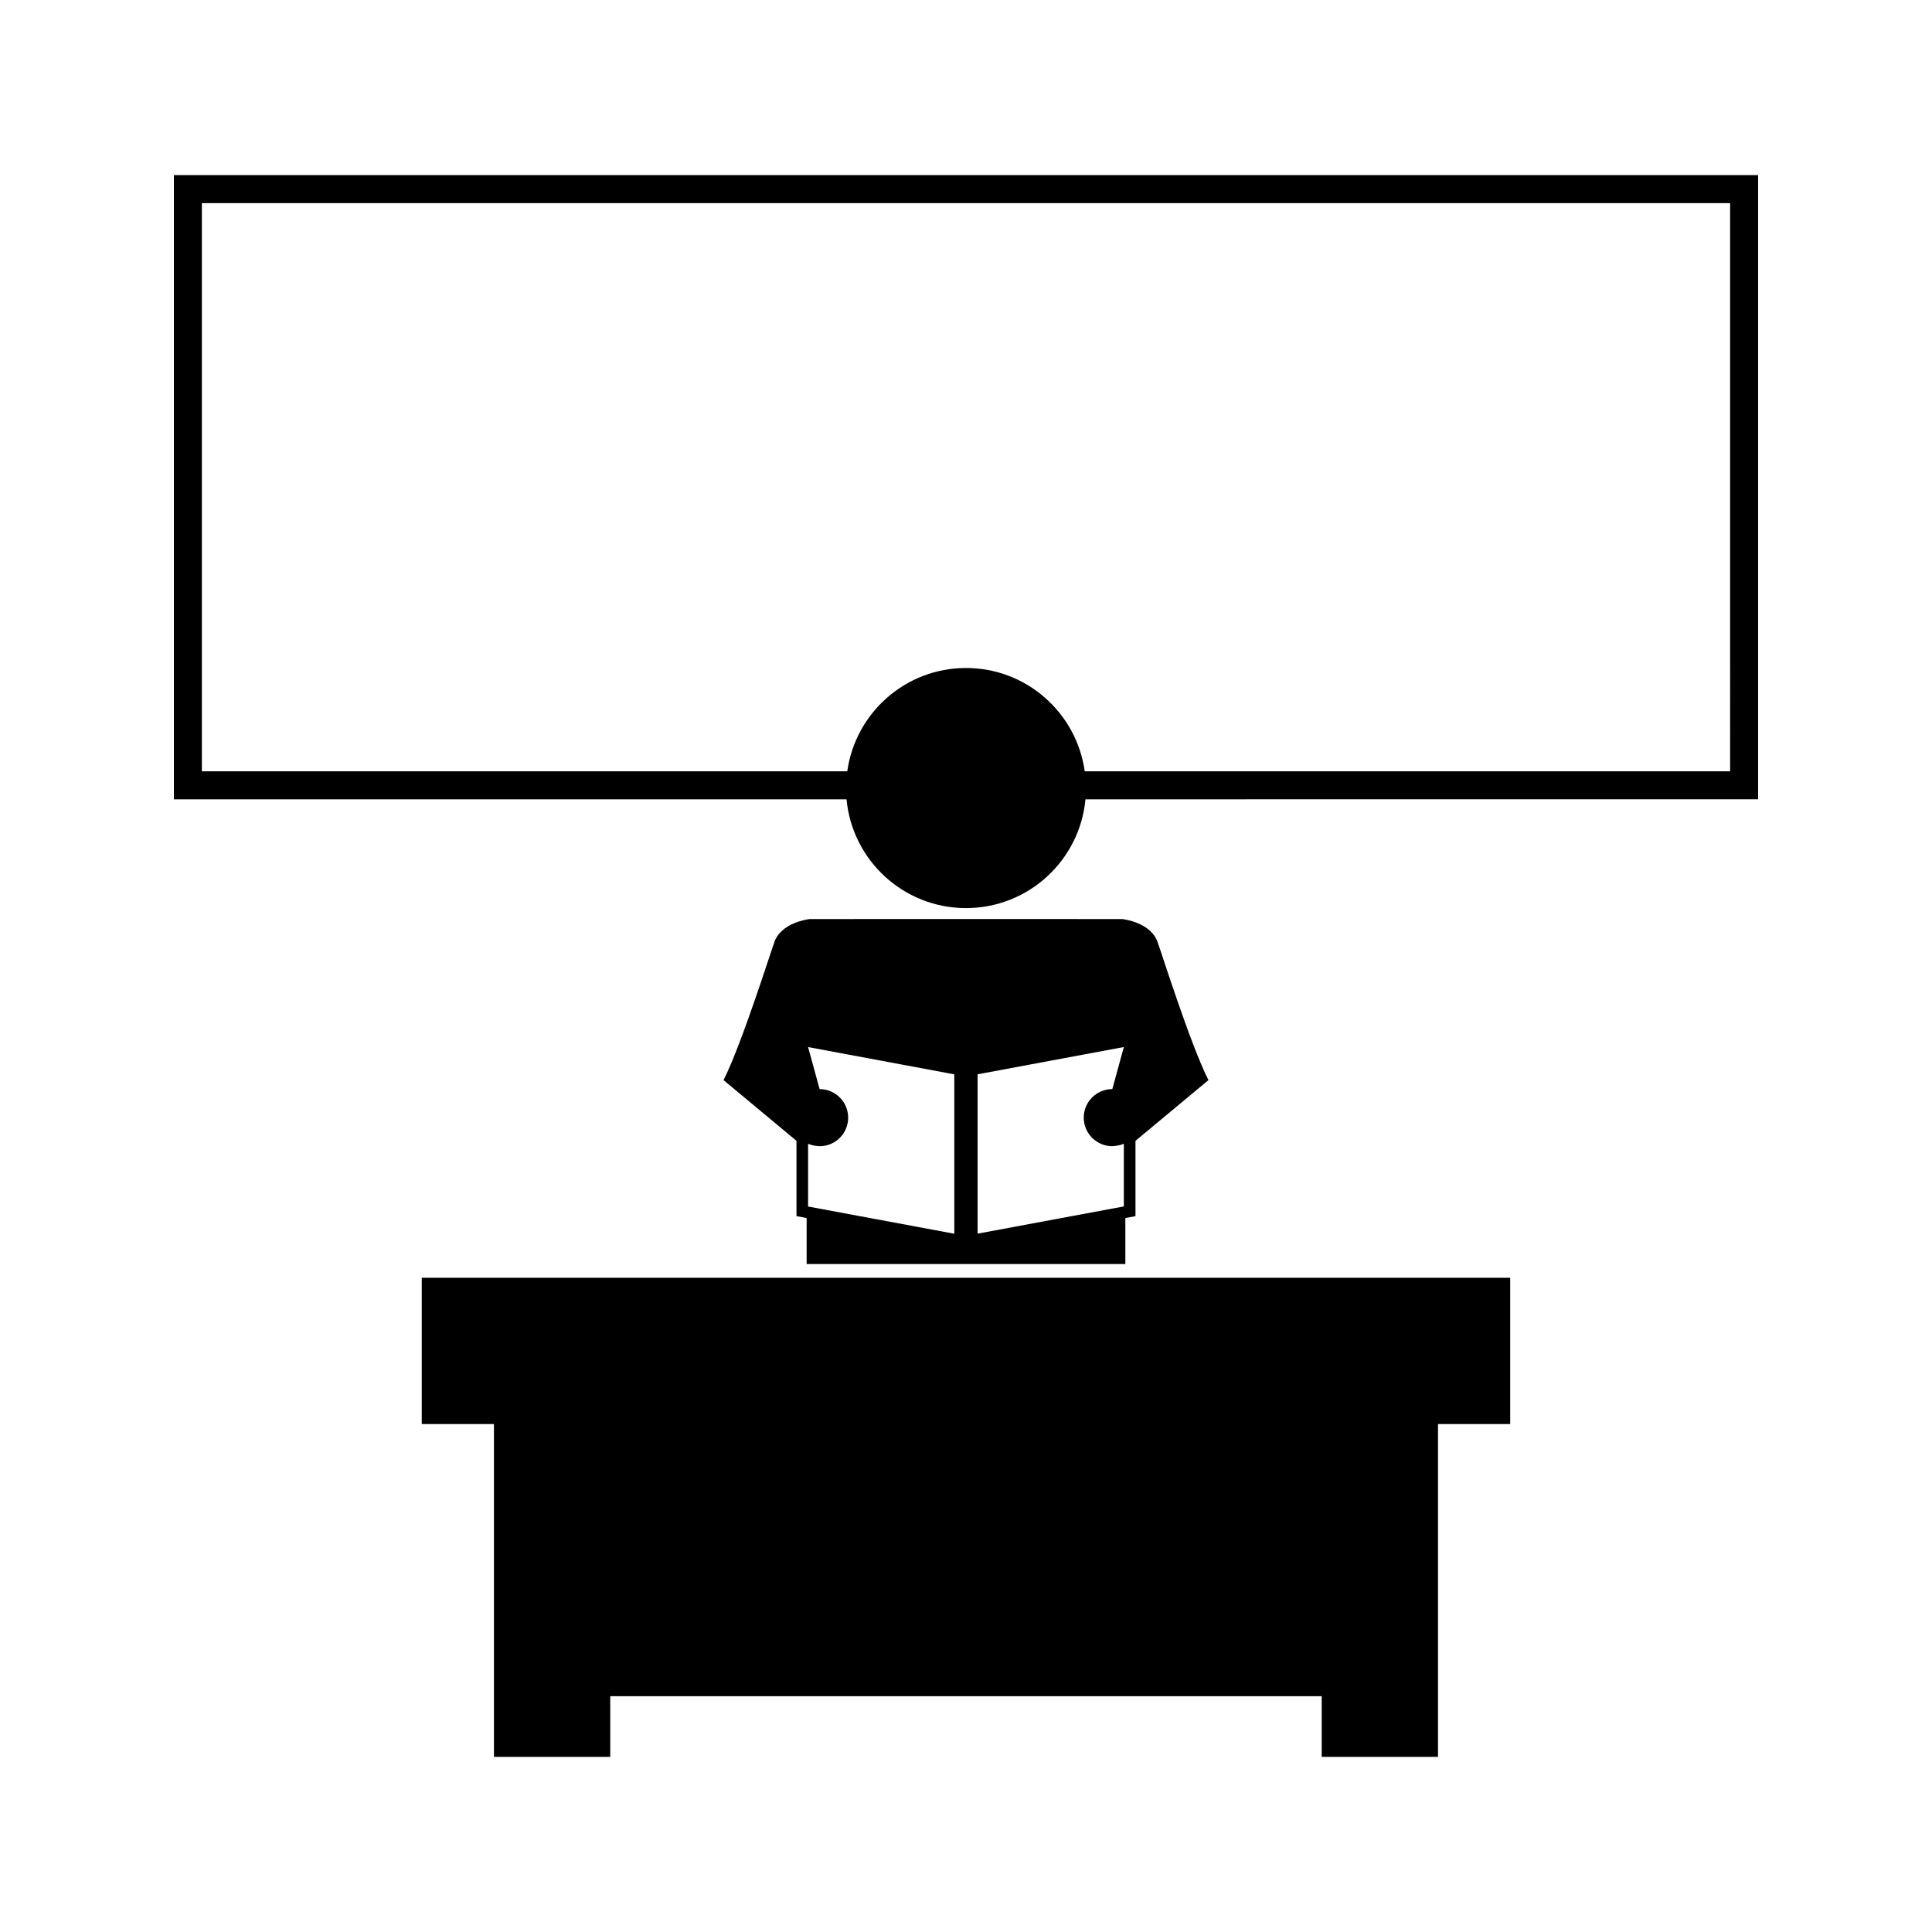
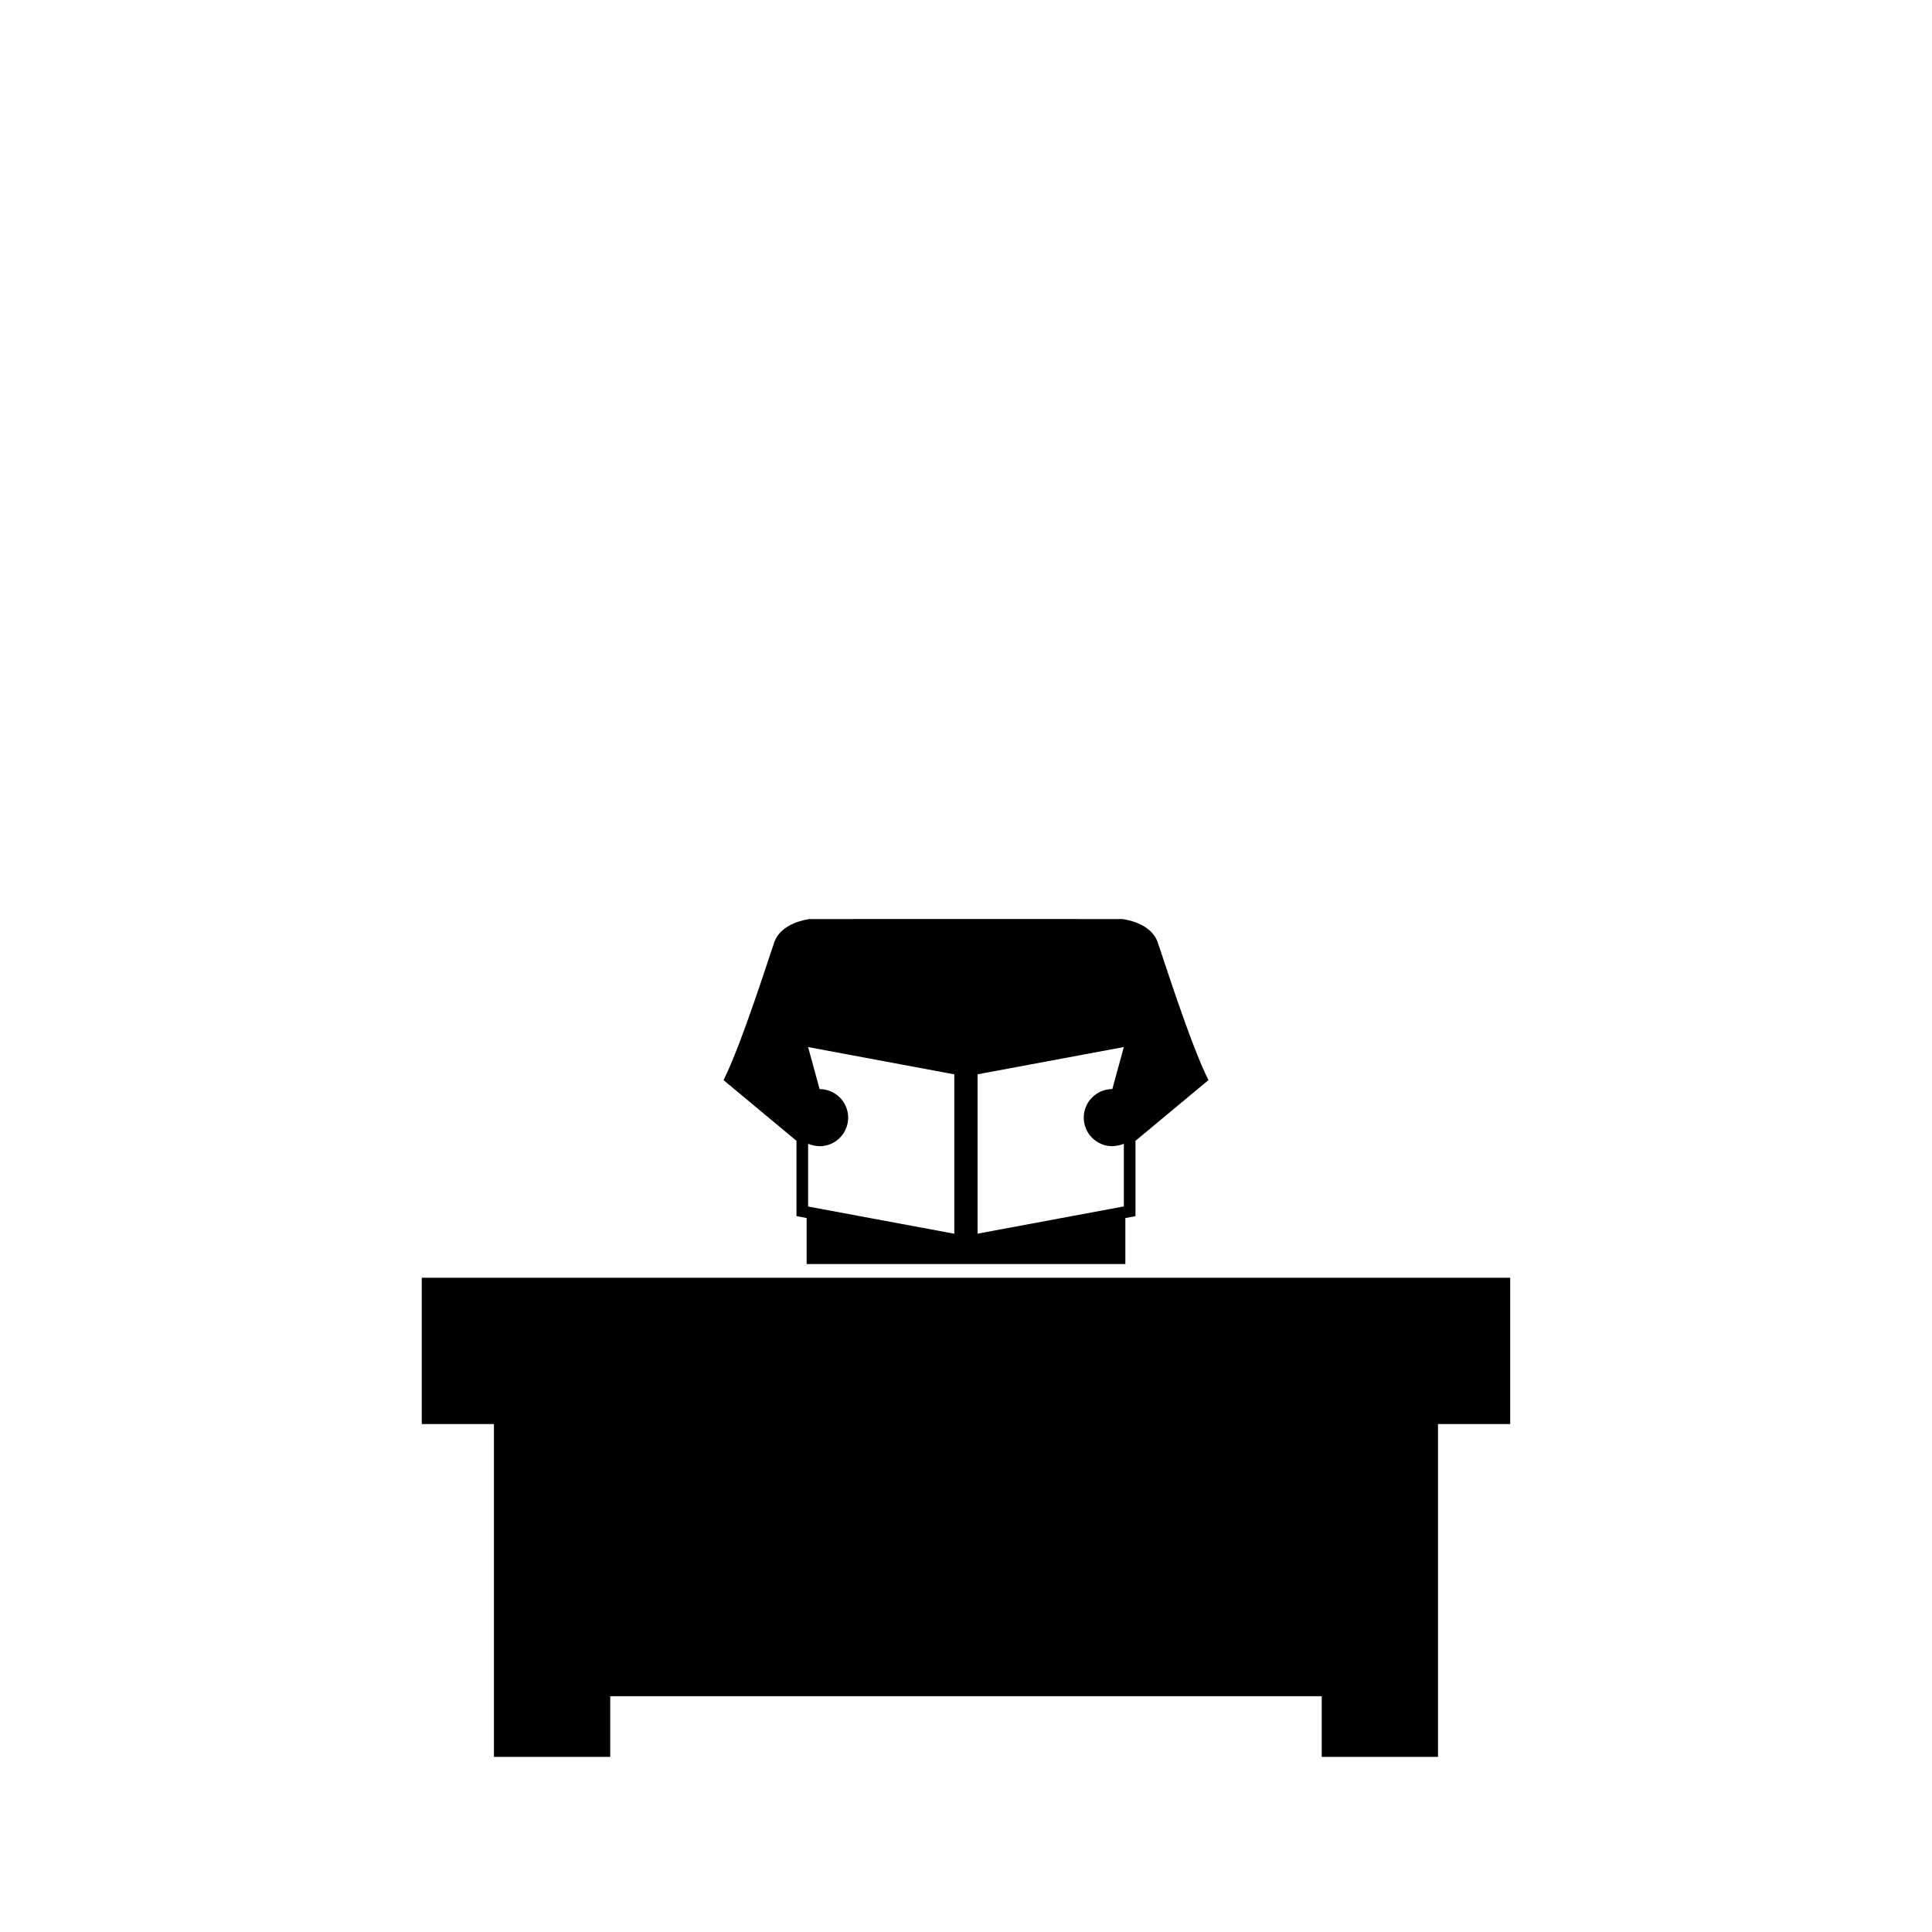
<svg xmlns="http://www.w3.org/2000/svg" fill="#000000" width="800px" height="800px" version="1.1" viewBox="144 144 512 512">
  <g>
-     <path d="m190.08 190.41v165.42l178.26-0.004c1.508 16.164 15.098 28.828 31.66 28.828s30.156-12.664 31.66-28.828l178.26-0.004v-165.41zm412.42 158h-171.03c-2.164-15.465-15.402-27.383-31.469-27.383-16.059 0-29.305 11.918-31.469 27.383l-169.58-0.008h-1.453v-150.57h405z" />
    <path d="m452.7 482.62h-196.93v38.77h19.129v88.199h30.82v-16.078h188.55v16.078h30.816v-88.199h19.129v-38.77z" />
    <path d="m442.23 478.98v-12.188l2.684-0.504v-19.957l19.34-16.09c-4.824-9.516-12.574-34.195-13.328-36.113l-0.047-0.172c-1.695-5.516-9.152-6.356-9.469-6.398l-41.418-0.012-41.41 0.012c-0.32 0.043-7.766 0.883-9.469 6.398l-0.051 0.172c-0.75 1.914-8.496 26.598-13.32 36.113l19.332 16.09v19.949l2.691 0.516v12.188zm-39.16-50.277 38.758-7.227-3.051 11.141c-4.184 0-7.574 3.402-7.574 7.562 0 4.172 3.391 7.574 7.574 7.574 0.242 0 0.473-0.051 0.715-0.082l0.012 0.031 0.168-0.043c0.734-0.082 1.438-0.246 2.094-0.535l0.062-0.02v16.613l-38.758 7.215zm-44.914 18.41 0.066 0.02c0.645 0.289 1.359 0.453 2.09 0.535l0.172 0.043 0.004-0.031c0.242 0.031 0.473 0.082 0.719 0.082 4.172 0 7.566-3.402 7.566-7.574 0-4.16-3.394-7.562-7.566-7.562l-3.055-11.141 38.75 7.227v42.242l-38.75-7.215z" />
  </g>
</svg>